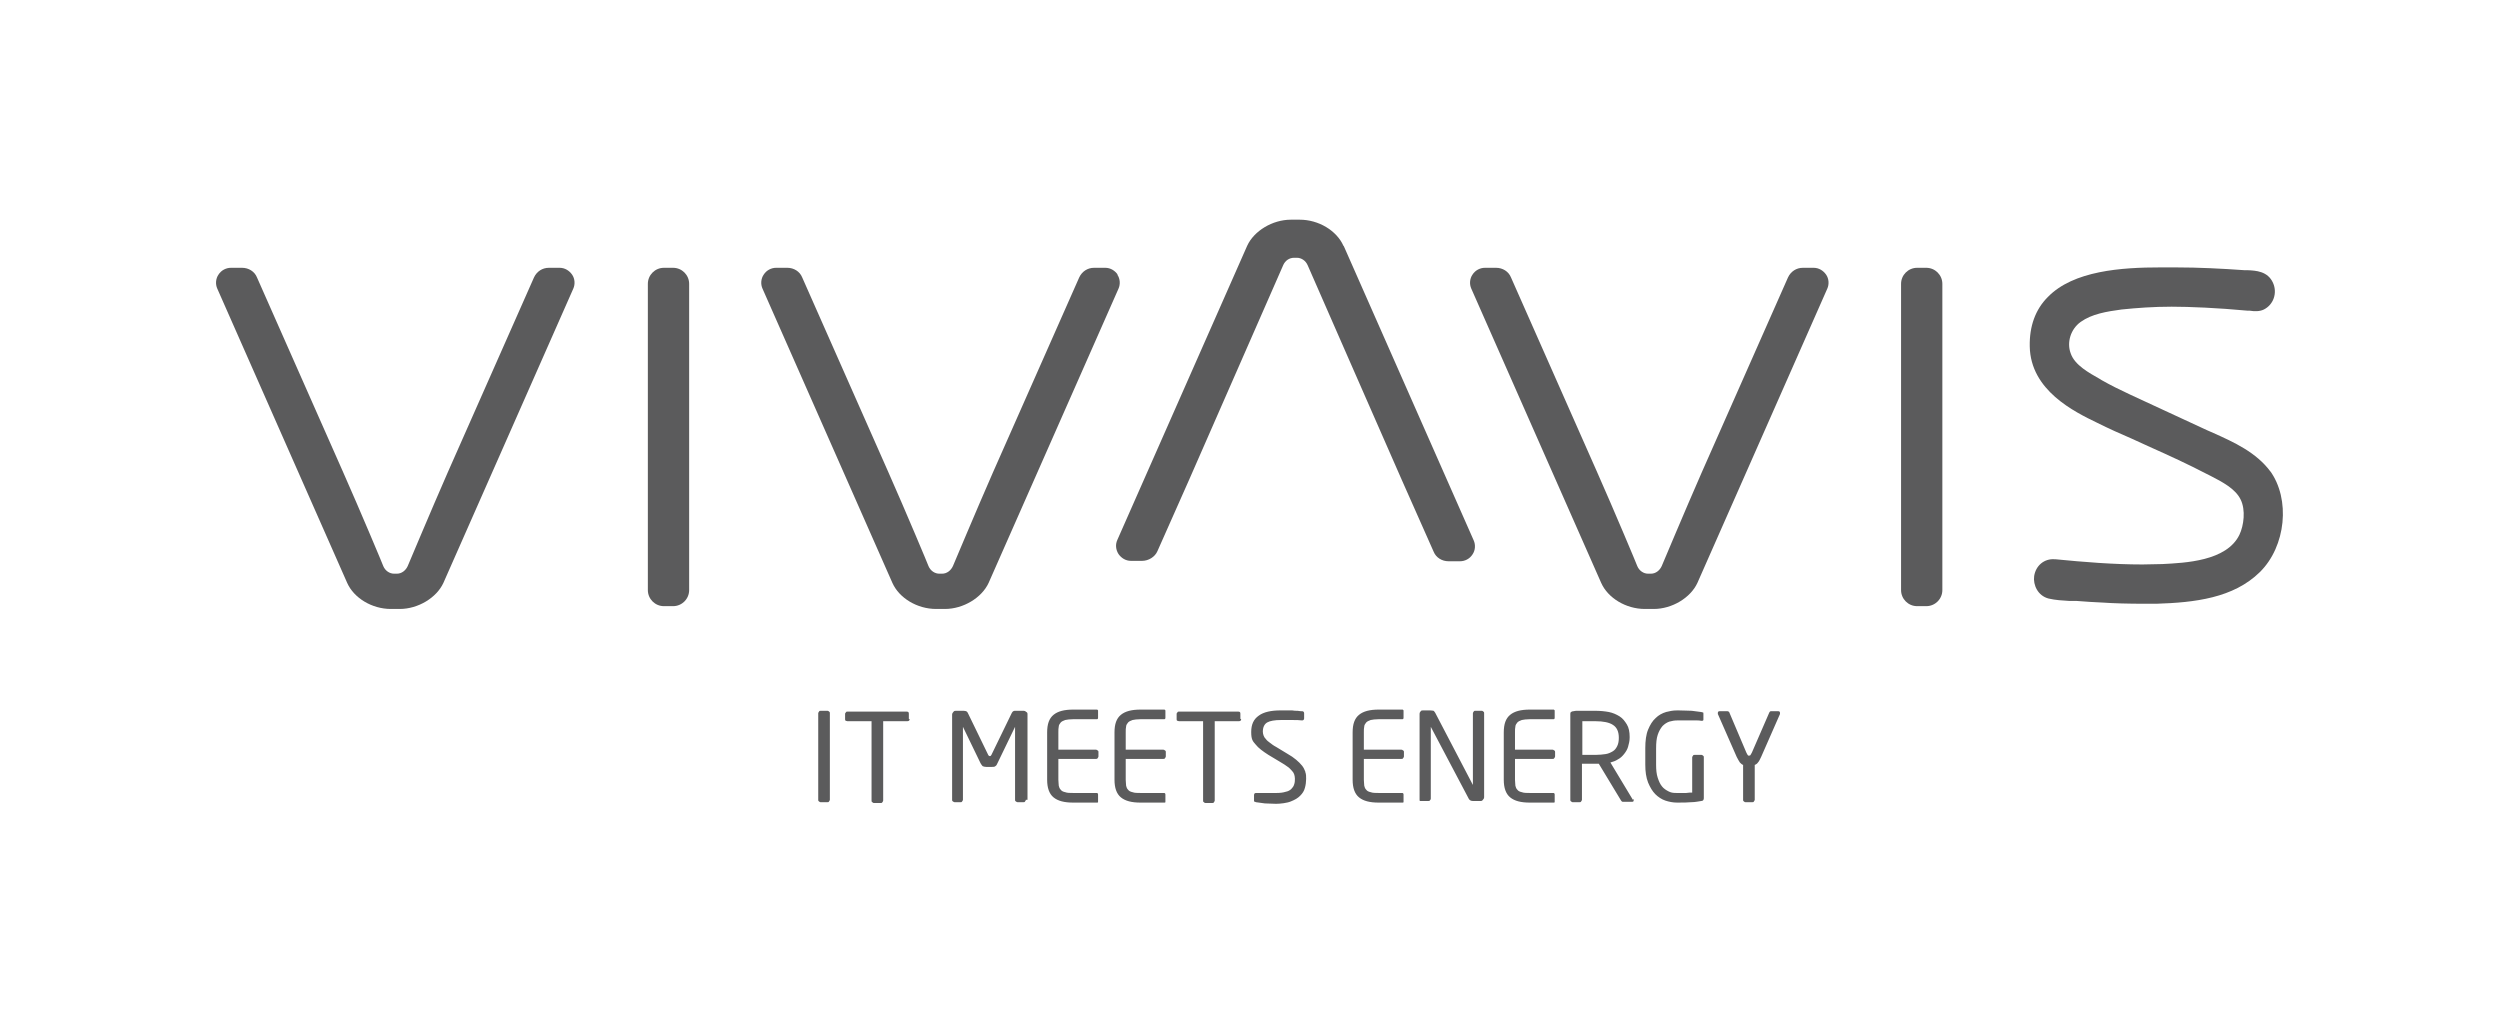
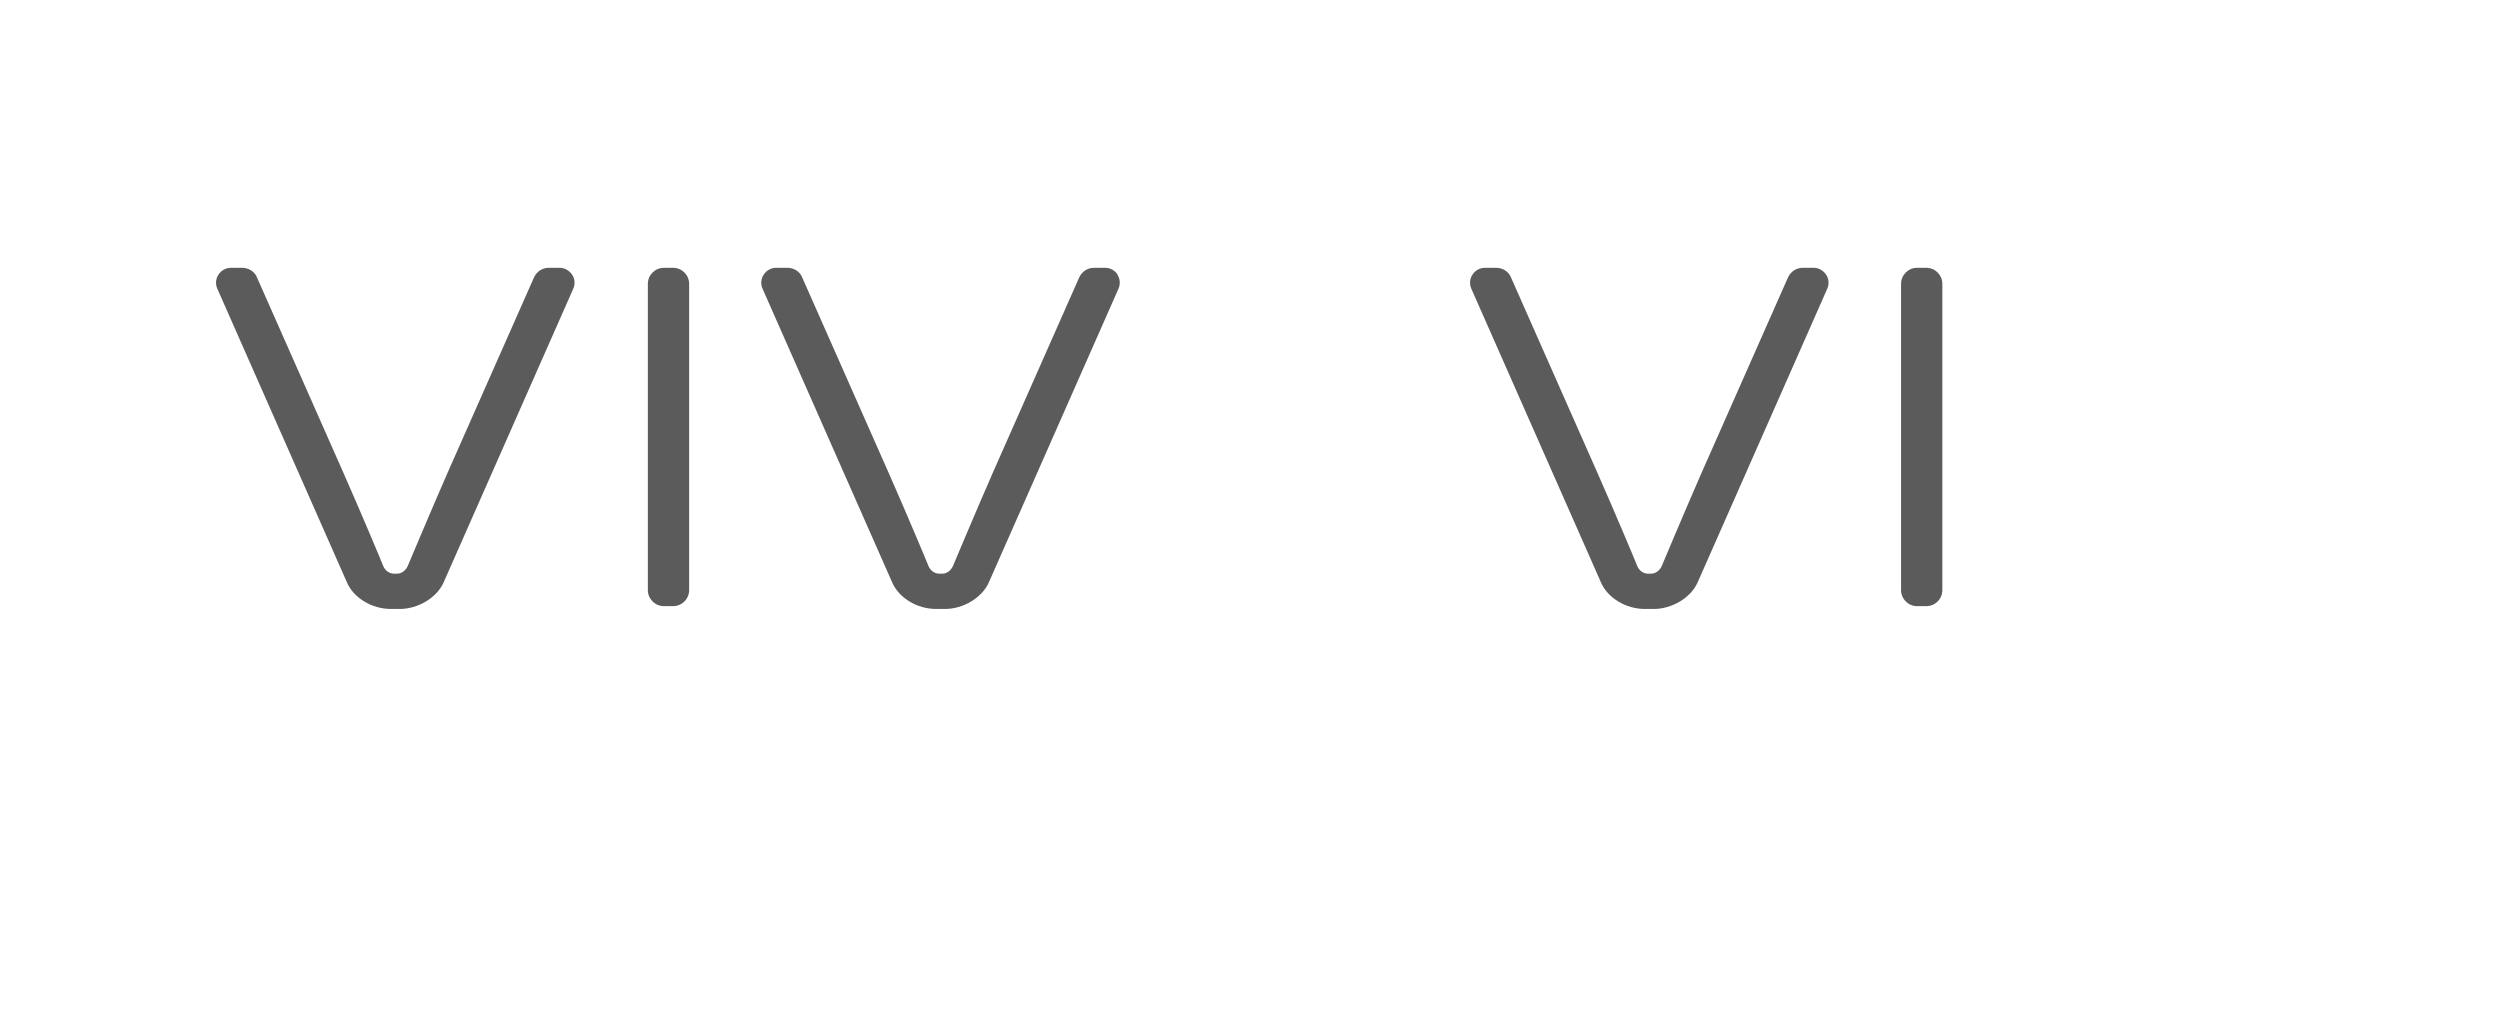
<svg xmlns="http://www.w3.org/2000/svg" version="1.1" viewBox="0 0 623.6 255.1">
  <defs>
    <style>
      .st0 {
        fill: #fff;
      }

      .st1 {
        fill: #5b5b5c;
      }
    </style>
  </defs>
  <g id="Hintergrund">
    <rect id="Weiß" class="st0" width="623.6" height="255.1" />
  </g>
  <g id="Logo">
    <g>
      <path class="st1" d="M139.7,66.8h-2.8c-1.6,0-3,.9-3.7,2.4l-21.5,48.6c-4.3,9.8-9.9,23.2-10,23.4-.5,1.1-1.5,1.9-2.7,1.9h-.7c-1.1,0-2.2-.7-2.7-1.9,0-.1-5.7-13.7-10-23.4l-21.5-48.6c-.6-1.5-2.1-2.4-3.7-2.4h-2.8c-1.2,0-2.4.6-3.1,1.7-.7,1-.8,2.4-.3,3.5l32.4,73.4c1.7,3.8,6.2,6.5,10.9,6.5h2.2c4.6,0,9.2-2.8,10.9-6.5l32.4-73.4c.5-1.1.4-2.5-.3-3.5-.7-1-1.8-1.7-3.1-1.7" />
      <path class="st1" d="M167.9,66.8h-2.3c-2.2,0-4,1.8-4,4v76.4c0,2.2,1.8,4,4,4h2.3c2.2,0,4-1.8,4-4v-76.4c0-2.2-1.8-4-4-4" />
      <path class="st1" d="M278.8,68.5c-.7-1-1.8-1.7-3.1-1.7h-2.8c-1.6,0-3,.9-3.7,2.4l-21.5,48.6c-4.3,9.8-9.9,23.2-10,23.4-.5,1.1-1.5,1.9-2.7,1.9h-.7c-1.1,0-2.2-.7-2.7-1.9,0-.1-5.7-13.7-10-23.4l-21.5-48.6c-.6-1.5-2.1-2.4-3.7-2.4h-2.8c-1.2,0-2.4.6-3.1,1.7-.7,1-.8,2.4-.3,3.5l32.4,73.4c1.7,3.8,6.2,6.5,10.9,6.5h2.2c4.6,0,9.2-2.8,10.9-6.5l32.4-73.4c.5-1.1.4-2.5-.3-3.5" />
-       <path class="st1" d="M335.1,61.3c-1.7-3.8-6.2-6.5-10.9-6.5h-2.2c-4.6,0-9.2,2.8-10.9,6.5l-32.4,73.4c-.5,1.1-.4,2.4.3,3.5.7,1,1.8,1.7,3.1,1.7h2.8c1.6,0,3.2-1,3.8-2.4l7.9-17.8c4.3-9.8,23.3-53.2,23.5-53.6.5-1.1,1.5-1.8,2.7-1.8h.7c1.1,0,2.2.7,2.7,1.9.2.4,19.2,43.9,23.5,53.6l7.9,17.8c.6,1.5,2.1,2.4,3.7,2.4h2.9c1.2,0,2.4-.6,3.1-1.7.7-1,.8-2.4.3-3.5l-32.4-73.4Z" />
      <path class="st1" d="M452.5,66.8h-2.8c-1.6,0-3,.9-3.7,2.4l-21.5,48.6c-4.3,9.8-9.9,23.2-10,23.4-.5,1.1-1.5,1.9-2.7,1.9h-.7c-1.1,0-2.2-.7-2.7-1.9,0-.1-5.7-13.7-10-23.4l-21.5-48.6c-.6-1.5-2.1-2.4-3.7-2.4h-2.8c-1.2,0-2.4.6-3.1,1.7-.7,1-.8,2.4-.3,3.5l32.4,73.4c1.7,3.8,6.2,6.5,10.9,6.5h2.2c4.6,0,9.2-2.8,10.9-6.5l32.4-73.4c.5-1.1.4-2.5-.3-3.5-.7-1-1.8-1.7-3.1-1.7" />
      <path class="st1" d="M480.5,66.8h-2.3c-2.2,0-4,1.8-4,4v76.4c0,2.2,1.8,4,4,4h2.3c2.2,0,4-1.8,4-4v-76.4c0-2.2-1.8-4-4-4" />
-       <path class="st1" d="M566.4,117.7c-3.6-4.9-9.2-7.4-14.3-9.7l-1.6-.7c-6-2.8-12.5-5.8-19-8.8-2.8-1.3-5-2.4-7.3-3.7l-.3-.2c-2.8-1.6-6.4-3.5-7.4-6.5-1-2.7,0-6,2.5-7.8,2.8-2,6.5-2.6,10.2-3.1,3.9-.4,8-.7,12.5-.7s11.5.3,19,1h.5c1.2.2,2.5.2,3.5-.3,2.4-1.2,3.4-4.1,2.3-6.6-1.3-3-4.4-3.1-6.3-3.2-.3,0-.5,0-.8,0-5.7-.4-11.4-.7-17.2-.7h-.6c-1,0-2.1,0-3.2,0-9.7,0-21.7.8-28.1,7.4-3.1,3.1-4.6,7.3-4.5,12.3.2,11,11.1,16.3,16.9,19.1,2.8,1.4,5.7,2.7,8.5,3.9l4.6,2.1c4.7,2.1,9.5,4.3,14.1,6.7l1,.5c2.9,1.5,6.2,3.2,7.5,5.9,1.3,2.6.8,6.5-.3,8.8-3.2,6.6-13.6,7-19.2,7.3-1.6,0-3.3.1-5,.1-7.2,0-14.6-.6-21.7-1.3h-.2c-2.6-.2-4.7,1.6-5.1,4.2-.3,2.2.9,4.9,3.6,5.6,1.7.4,3.5.5,5.2.6.6,0,1.2,0,1.8,0,2.3.2,4.4.3,6.4.4,2.8.2,6.6.3,10.4.3s2,0,3.1,0c9.5-.3,19.2-1.4,25.8-7.9,6.5-6.4,7.7-18.2,2.5-25.3" />
-       <path class="st1" d="M443.7,177.4h-1.9c-.1,0-.2,0-.3.1,0,0-.2.2-.2.3l-4.3,9.9c-.2.3-.3.6-.4.7-.1,0-.2.1-.3.1s-.2,0-.3-.1-.2-.3-.4-.7l-4.2-9.9c0-.1-.1-.2-.2-.3-.1,0-.2-.1-.3-.1h-1.9c-.3,0-.5.1-.5.4s0,.2,0,.3l4.7,10.7c.3.6.6,1.1.8,1.4.3.3.5.5.8.6v8.7c0,.2,0,.3.2.4.1.1.2.2.4.2h1.7c.2,0,.3,0,.4-.2.1-.1.2-.3.2-.4v-8.7c.3-.1.6-.3.8-.6.3-.3.5-.8.8-1.4l4.7-10.7c0-.1,0-.2,0-.3,0-.3-.2-.4-.5-.4M425,199.2v-10.3c0-.2,0-.3-.2-.4-.1-.1-.2-.2-.4-.2h-1.7c-.2,0-.3,0-.4.2-.1.1-.2.3-.2.4v8.8c-.4,0-.9,0-1.5.1-.6,0-1.4,0-2.4,0s-1.4-.1-2-.4c-.6-.3-1.2-.7-1.6-1.2-.5-.6-.8-1.3-1.1-2.2-.3-.9-.4-2-.4-3.2v-4.1c0-1.4.1-2.5.4-3.4.3-.9.7-1.6,1.2-2.2.5-.5,1.1-.9,1.7-1.1.7-.2,1.3-.3,2.1-.3s1.2,0,1.8,0c.5,0,1,0,1.5,0,.4,0,.9,0,1.3,0,.4,0,.9,0,1.3.1h.1c.3,0,.4-.1.4-.3v-1.5c0-.2,0-.3-.2-.3-.1,0-.2-.1-.4-.1-.6-.1-1.4-.2-2.3-.3-.9,0-2.1-.1-3.5-.1s-2,.2-2.9.4c-1,.3-1.9.8-2.6,1.5-.8.7-1.4,1.7-1.9,2.9-.5,1.2-.7,2.8-.7,4.6v4.1c0,1.8.2,3.2.7,4.5.5,1.2,1.1,2.2,1.8,2.9.7.7,1.6,1.3,2.5,1.6.9.3,1.9.5,2.9.5,1.5,0,2.6,0,3.6-.1.9,0,1.8-.2,2.5-.3.4,0,.6-.3.6-.7M403.8,184c0,.8-.1,1.5-.4,2.1-.3.6-.6,1-1.1,1.3s-1.1.6-1.8.7c-.7.1-1.6.2-2.5.2s-.8,0-1.4,0c-.6,0-1.3,0-1.9,0v-8.4c.2,0,.4,0,.7,0,.3,0,.6,0,.9,0,.3,0,.6,0,.9,0h.8c1.9,0,3.4.3,4.3.9,1,.6,1.5,1.7,1.5,3.2v.2ZM407.3,199.5l-5.6-9.3c.7-.2,1.3-.4,1.9-.8.6-.3,1.1-.8,1.5-1.3.4-.5.8-1.1,1-1.8.2-.7.4-1.5.4-2.3v-.2c0-1.2-.2-2.3-.7-3.1s-1-1.5-1.8-2c-.8-.5-1.7-.9-2.7-1.1-1.1-.2-2.2-.3-3.4-.3s-.9,0-1.4,0c-.5,0-1,0-1.5,0-.5,0-.9,0-1.4,0-.4,0-.8,0-1.1.1-.3,0-.5.1-.6.2-.1,0-.2.2-.2.5v21.4c0,.2,0,.3.2.4.1.1.2.2.4.2h1.7c.2,0,.3,0,.4-.2.1-.1.2-.3.2-.4v-9c.8,0,1.5,0,1.9,0,.5,0,.9,0,1.5,0h.8l5.5,9.1c.1.2.2.3.4.4.1,0,.3,0,.4,0h2c.3,0,.4-.1.4-.4s0-.2,0-.3M387.8,199.8v-1.6c0-.2-.1-.4-.3-.4h-5.9c-.8,0-1.5,0-2-.2-.5-.1-.9-.3-1.1-.6-.3-.3-.4-.6-.5-1,0-.4-.1-.9-.1-1.5v-5.2h9.4c.2,0,.3,0,.4-.2.1-.1.2-.3.2-.4v-1.1c0-.2,0-.3-.2-.4-.1-.1-.3-.2-.4-.2h-9.4v-4.3c0-.6,0-1.1.1-1.5,0-.4.3-.7.5-1,.3-.3.6-.4,1.1-.6.5-.1,1.1-.2,2-.2h5.9c.2,0,.3-.1.3-.4v-1.5c0-.1,0-.2,0-.3,0,0-.1-.1-.2-.2-.3,0-.7,0-1.2,0-.5,0-1,0-1.6,0-.6,0-1.1,0-1.7,0-.6,0-1.1,0-1.5,0-2.2,0-3.8.4-4.9,1.3-1.1.9-1.6,2.3-1.6,4.4v11.8c0,2,.5,3.5,1.6,4.4,1.1.9,2.7,1.3,4.9,1.3h1.5c.6,0,1.1,0,1.7,0s1.1,0,1.6,0c.5,0,.9,0,1.2,0,.1,0,.2,0,.2-.2,0,0,0-.2,0-.3M370.2,199.2v-21.3c0-.2,0-.3-.2-.4-.1-.1-.2-.2-.4-.2h-1.6c-.2,0-.3,0-.4.2-.1.1-.2.3-.2.4v17.9c0,0,0,0,0,0h0c0,0-9.4-18-9.4-18-.1-.2-.3-.4-.4-.5-.1,0-.4-.1-.9-.1h-1.7c-.2,0-.5,0-.6.2-.2.2-.3.4-.3.6v21.5c0,.2,0,.3.2.3.1,0,.2,0,.4,0h1.6c.2,0,.3,0,.4-.2.1-.1.2-.2.2-.4v-17.9c0,0,0,0,0,0,0,0,0,0,0,0l9.5,18c.2.3.5.5,1,.5h1.9c.2,0,.4,0,.6-.3.2-.2.3-.4.3-.6M350.1,199.8v-1.6c0-.2-.1-.4-.3-.4h-5.9c-.8,0-1.5,0-2-.2-.5-.1-.9-.3-1.1-.6-.3-.3-.4-.6-.5-1,0-.4-.1-.9-.1-1.5v-5.2h9.4c.2,0,.3,0,.4-.2.1-.1.2-.3.2-.4v-1.1c0-.2,0-.3-.2-.4-.1-.1-.3-.2-.4-.2h-9.4v-4.3c0-.6,0-1.1.1-1.5,0-.4.3-.7.5-1,.3-.3.6-.4,1.1-.6.5-.1,1.1-.2,2-.2h5.9c.2,0,.3-.1.3-.4v-1.5c0-.1,0-.2,0-.3,0,0-.1-.1-.2-.2-.3,0-.7,0-1.2,0s-1,0-1.6,0c-.6,0-1.1,0-1.7,0-.6,0-1.1,0-1.5,0-2.2,0-3.8.4-4.9,1.3-1.1.9-1.6,2.3-1.6,4.4v11.8c0,2,.5,3.5,1.6,4.4,1.1.9,2.7,1.3,4.9,1.3h1.5c.6,0,1.1,0,1.7,0s1.1,0,1.6,0,.9,0,1.2,0c.1,0,.2,0,.2-.2,0,0,0-.2,0-.3M325.6,192.5c-.2-.5-.4-1-.8-1.5-.4-.5-.9-1-1.5-1.5-.6-.5-1.3-1-2.2-1.5l-2.8-1.7c-.6-.3-1.1-.7-1.5-1-.4-.3-.8-.6-1-.9-.3-.3-.5-.6-.6-.9-.1-.3-.2-.6-.2-1,0-1.1.4-1.9,1.1-2.3.7-.4,1.9-.6,3.4-.6s1.8,0,2.8,0c1,0,1.8,0,2.5.1h0c.3,0,.5-.2.5-.5v-1.3c0-.3-.2-.5-.5-.5-.3,0-.6,0-1.1-.1-.4,0-.9,0-1.4-.1-.5,0-1,0-1.5,0-.5,0-1,0-1.4,0-2.3,0-4.2.4-5.4,1.3-1.3.9-1.9,2.2-1.9,4.1s.4,2.3,1.1,3.1c.7.9,1.8,1.7,3.2,2.6l3,1.8c.7.4,1.3.8,1.7,1.1.5.3.8.7,1.1,1s.5.6.6.9c.1.3.2.7.2,1.1s0,1-.2,1.5c-.1.4-.4.8-.7,1.1-.3.3-.8.6-1.4.7-.6.2-1.4.3-2.3.3s-.7,0-1.2,0c-.4,0-.9,0-1.3,0-.5,0-.9,0-1.3,0-.4,0-.8,0-1.2,0h0c-.1,0-.3,0-.4.1-.1,0-.2.2-.2.4v1.2c0,.2,0,.3,0,.4,0,0,.2.1.5.2.7.1,1.4.2,2.2.3.8,0,1.8.1,2.8.1s2.8-.2,3.7-.6c1-.4,1.7-.8,2.3-1.4.6-.6,1-1.2,1.2-2,.2-.7.3-1.5.3-2.2s0-1.2-.2-1.7M309.4,179.3v-1.3c0-.4-.2-.5-.6-.5h-14.7c-.2,0-.3,0-.4.2-.1.1-.2.2-.2.4v1.3c0,.2,0,.3.2.4.1,0,.3.1.4.1h6v19.8c0,.2,0,.3.2.4.1.1.2.2.4.2h1.7c.2,0,.3,0,.4-.2.1-.1.2-.3.2-.4v-19.8h6c.4,0,.6-.2.6-.5M290.7,199.8v-1.6c0-.2-.1-.4-.3-.4h-5.9c-.8,0-1.5,0-2-.2-.5-.1-.9-.3-1.1-.6-.3-.3-.4-.6-.5-1,0-.4-.1-.9-.1-1.5v-5.2h9.4c.2,0,.3,0,.4-.2.1-.1.2-.3.2-.4v-1.1c0-.2,0-.3-.2-.4-.1-.1-.3-.2-.4-.2h-9.4v-4.3c0-.6,0-1.1.1-1.5,0-.4.3-.7.5-1,.3-.3.6-.4,1.1-.6.5-.1,1.1-.2,2-.2h5.9c.2,0,.3-.1.3-.4v-1.5c0-.1,0-.2,0-.3,0,0-.1-.1-.2-.2-.3,0-.7,0-1.2,0-.5,0-1,0-1.6,0-.6,0-1.1,0-1.7,0-.6,0-1.1,0-1.5,0-2.2,0-3.8.4-4.9,1.3-1.1.9-1.6,2.3-1.6,4.4v11.8c0,2,.5,3.5,1.6,4.4,1.1.9,2.7,1.3,4.9,1.3h1.5c.6,0,1.1,0,1.7,0s1.1,0,1.6,0,.9,0,1.2,0c.1,0,.2,0,.2-.2,0,0,0-.2,0-.3M273.9,199.8v-1.6c0-.2-.1-.4-.3-.4h-5.9c-.8,0-1.5,0-2-.2-.5-.1-.9-.3-1.1-.6-.3-.3-.4-.6-.5-1,0-.4-.1-.9-.1-1.5v-5.2h9.4c.2,0,.3,0,.4-.2.1-.1.2-.3.2-.4v-1.1c0-.2,0-.3-.2-.4-.1-.1-.3-.2-.4-.2h-9.4v-4.3c0-.6,0-1.1.1-1.5,0-.4.3-.7.5-1,.3-.3.6-.4,1.1-.6.5-.1,1.1-.2,2-.2h5.9c.2,0,.3-.1.3-.4v-1.5c0-.1,0-.2,0-.3,0,0-.1-.1-.2-.2-.3,0-.7,0-1.2,0-.5,0-1,0-1.6,0-.6,0-1.1,0-1.7,0-.6,0-1.1,0-1.5,0-2.2,0-3.8.4-4.9,1.3-1.1.9-1.6,2.3-1.6,4.4v11.8c0,2,.5,3.5,1.6,4.4,1.1.9,2.7,1.3,4.9,1.3h1.5c.6,0,1.1,0,1.7,0s1.1,0,1.6,0c.5,0,.9,0,1.2,0,.1,0,.2,0,.2-.2,0,0,0-.2,0-.3M256.3,199.5v-21.3c0-.2,0-.5-.3-.6-.2-.2-.4-.3-.6-.3h-2c-.3,0-.5,0-.6.1-.1,0-.3.2-.4.4l-5.1,10.5c-.1.2-.2.3-.4.3s-.3-.1-.4-.3l-5.1-10.5c-.1-.2-.2-.3-.4-.4-.1,0-.3-.1-.6-.1h-2c-.2,0-.4,0-.6.3-.2.2-.3.4-.3.6v21.3c0,.2,0,.3.2.4.1.1.3.2.4.2h1.5c.2,0,.3,0,.4-.2.1-.1.2-.3.2-.4v-18.2c0,0,0,0,0,0s0,0,0,0l4.4,9.1c.2.3.3.5.5.7.2.1.5.2.9.2h1.4c.4,0,.7,0,.9-.2.2-.1.4-.4.5-.7l4.4-9.1s0,0,0,0,0,0,0,0v18.2c0,.2,0,.3.2.4.1.1.3.2.4.2h1.5c.2,0,.3,0,.4-.2.1-.1.2-.3.2-.4M226.7,179.3v-1.3c0-.4-.2-.5-.6-.5h-14.7c-.2,0-.3,0-.4.2-.1.1-.2.2-.2.4v1.3c0,.2,0,.3.2.4.1,0,.3.1.4.1h6v19.8c0,.2,0,.3.2.4.1.1.2.2.4.2h1.7c.2,0,.3,0,.4-.2.1-.1.2-.3.2-.4v-19.8h6c.4,0,.6-.2.6-.5M207,199.5v-21.6c0-.2,0-.3-.2-.4-.1-.1-.2-.2-.4-.2h-1.7c-.2,0-.3,0-.4.2-.1.1-.2.3-.2.4v21.6c0,.2,0,.3.2.4.1.1.2.2.4.2h1.7c.2,0,.3,0,.4-.2.1-.1.2-.3.2-.4" />
    </g>
  </g>
</svg>